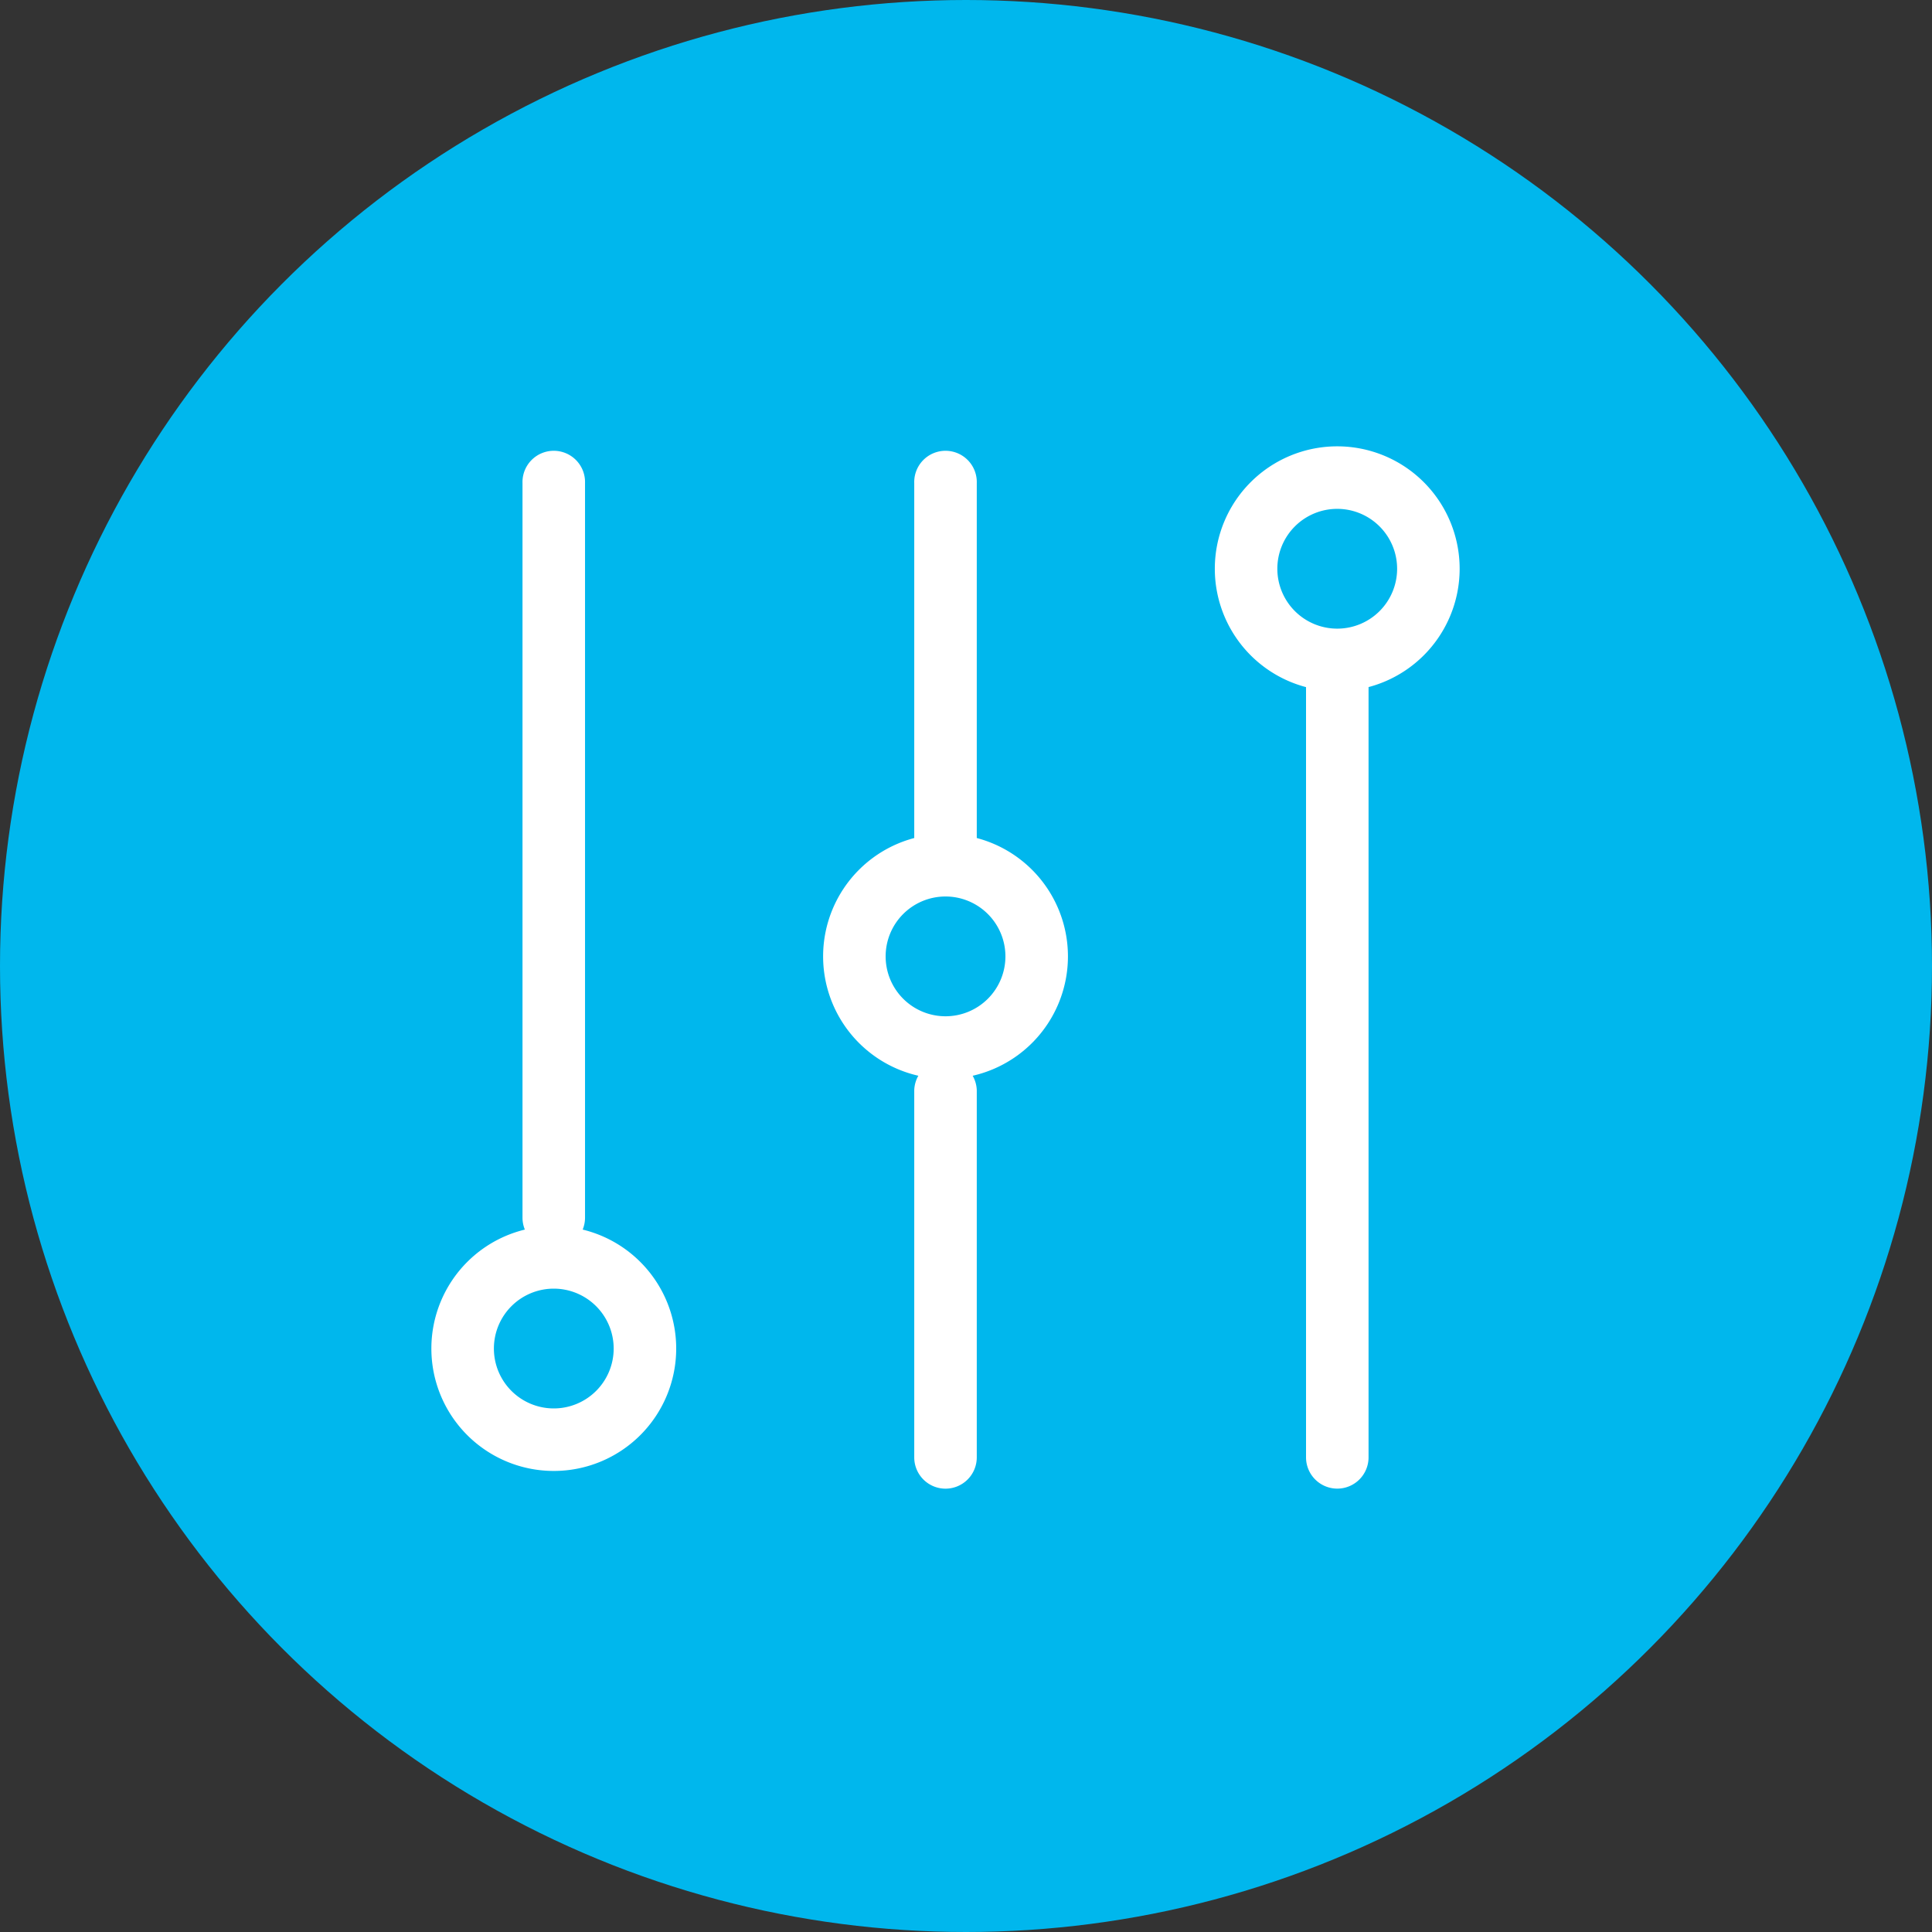
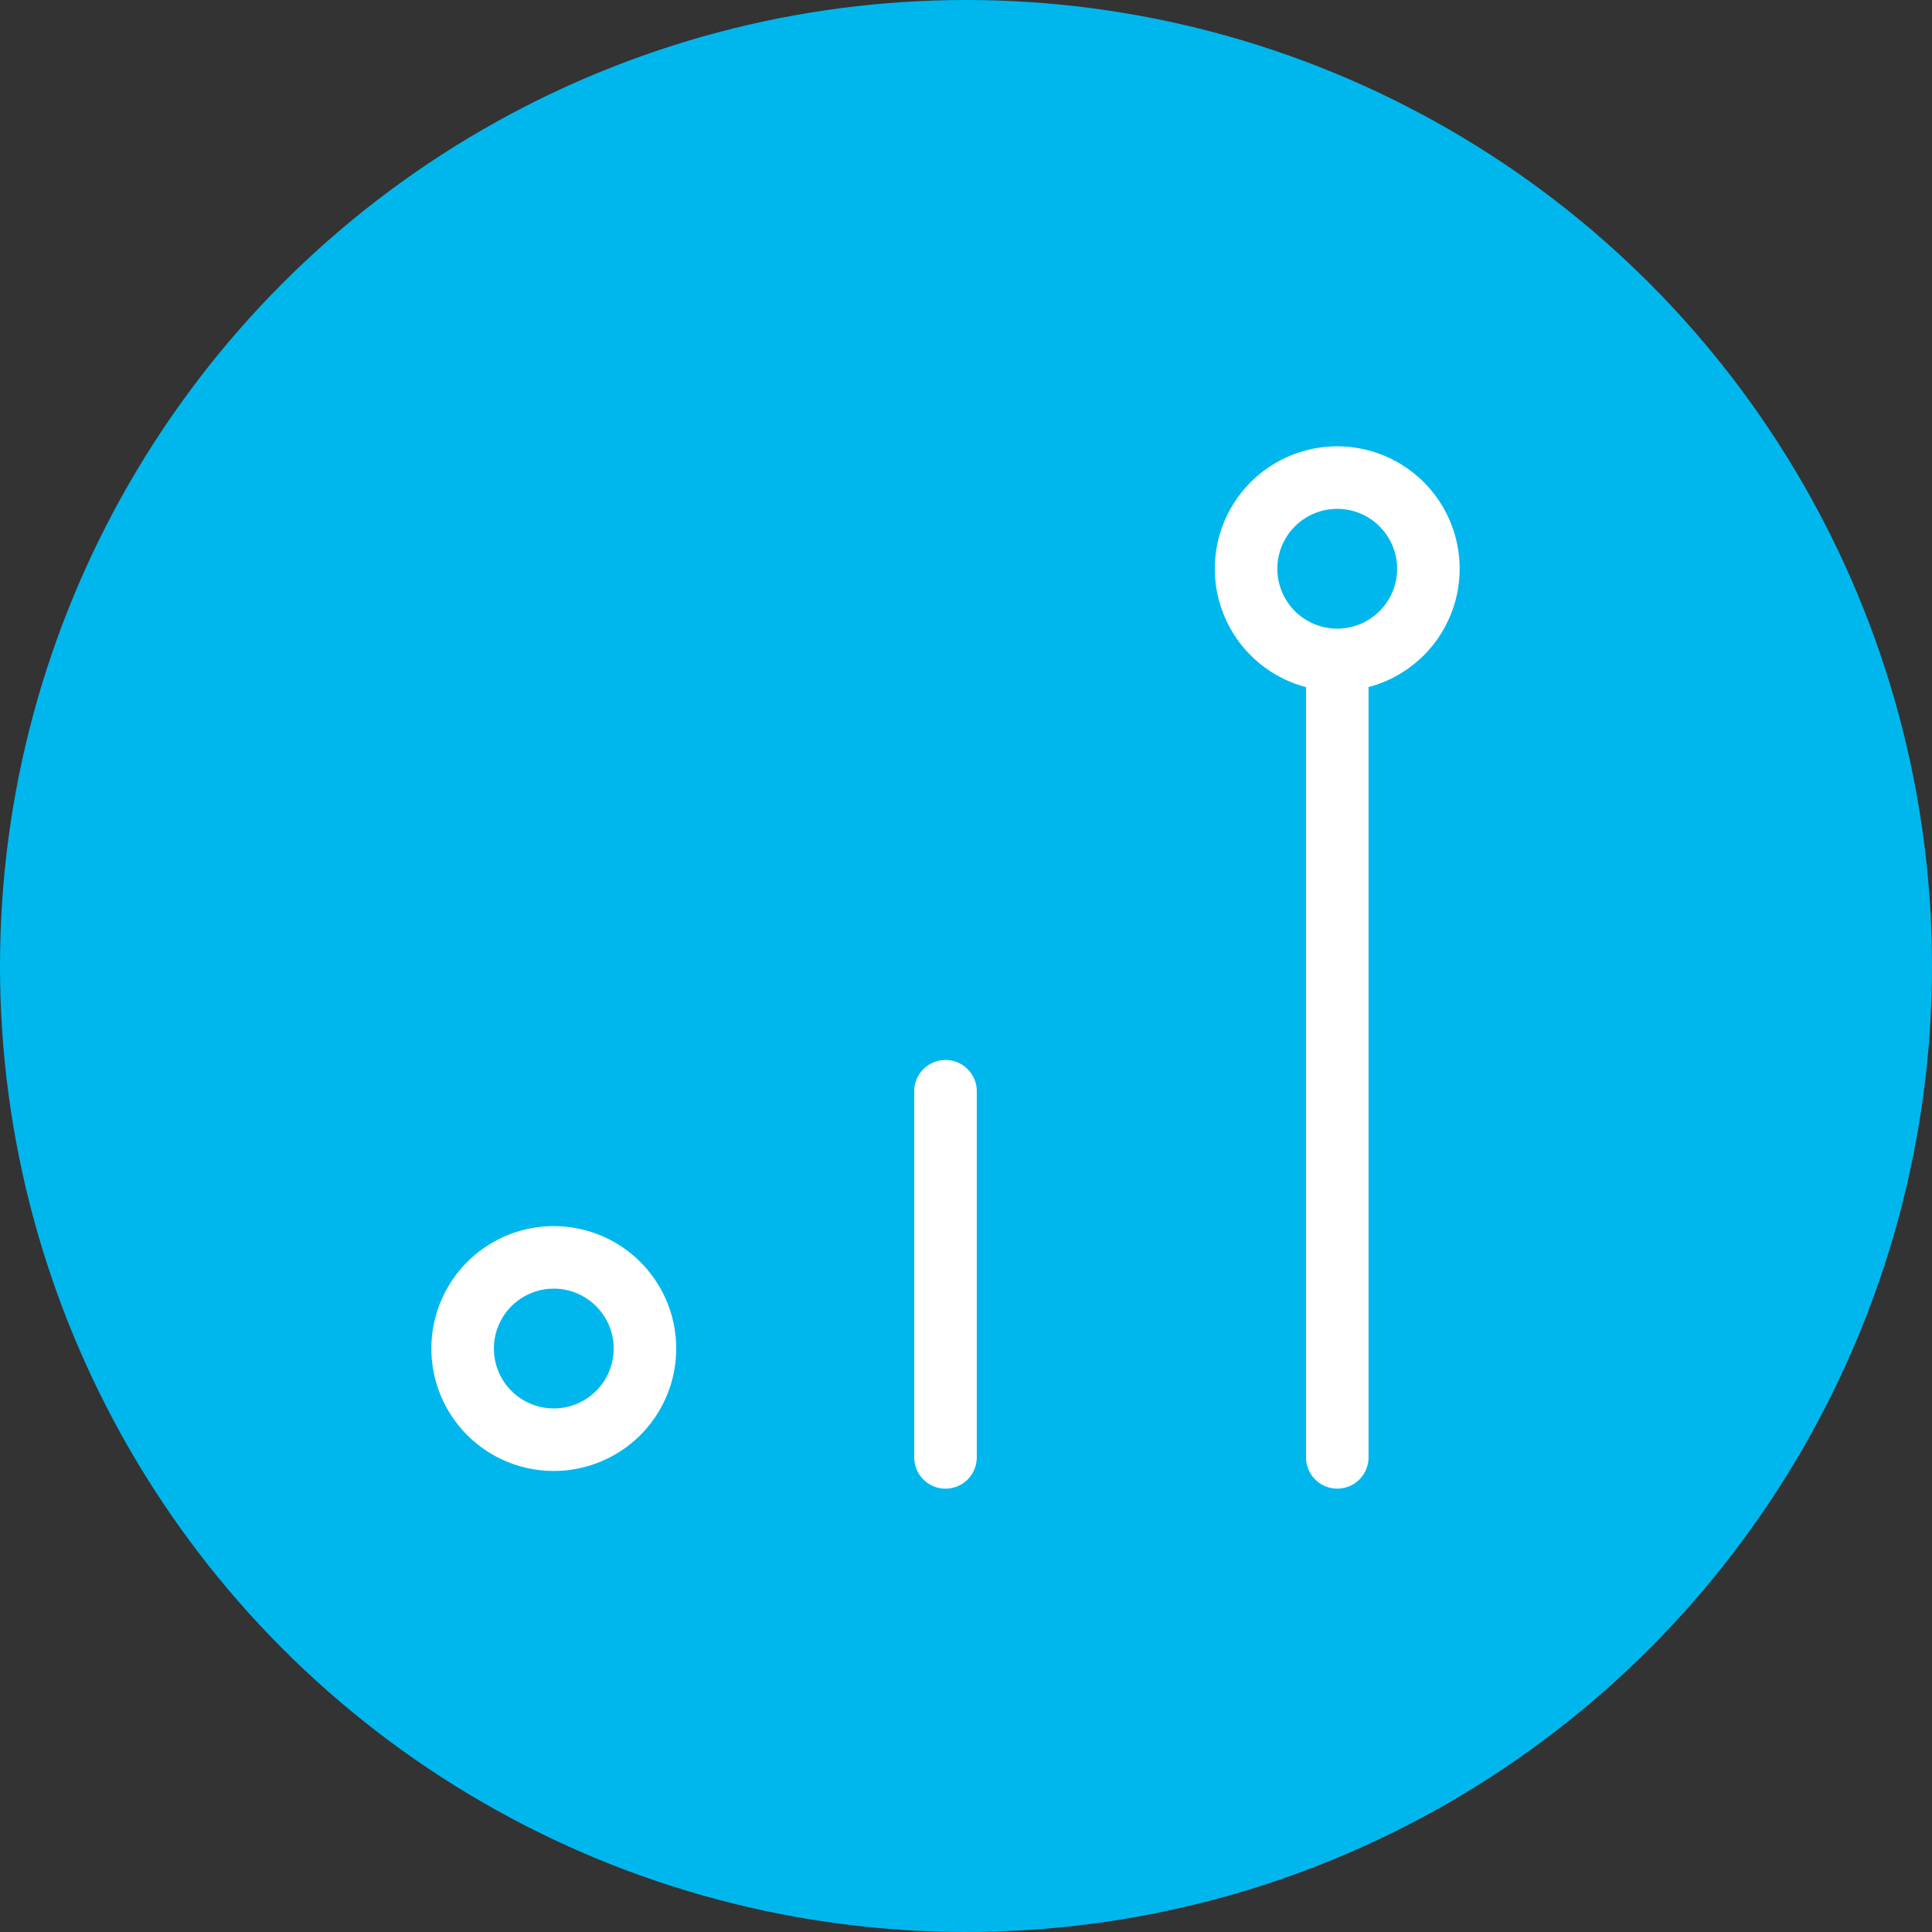
<svg xmlns="http://www.w3.org/2000/svg" width="47" height="47" viewBox="0 0 47 47">
  <rect x="0" y="0" width="47" height="47" fill="#333333" stroke="none" />
  <g id="_46_controls" data-name="46 controls" transform="translate(20991.375 9834.809)">
    <circle id="Ellipse_743" data-name="Ellipse 743" cx="23.5" cy="23.5" r="23.5" transform="translate(-20991.375 -9834.809)" fill="#00b7ed" />
    <g id="Group_18837" data-name="Group 18837" transform="translate(-20980.881 -9823.951)">
      <path id="Ellipse_649" data-name="Ellipse 649" d="M2.978,1.521A1.457,1.457,0,1,0,4.435,2.978,1.458,1.458,0,0,0,2.978,1.521M2.978,0A2.978,2.978,0,1,1,0,2.978,2.978,2.978,0,0,1,2.978,0Z" transform="translate(0 18.97)" fill="#fff" />
-       <path id="Ellipse_650" data-name="Ellipse 650" d="M2.978,1.521A1.457,1.457,0,1,0,4.435,2.978,1.458,1.458,0,0,0,2.978,1.521M2.978,0A2.978,2.978,0,1,1,0,2.978,2.978,2.978,0,0,1,2.978,0Z" transform="translate(9.53 9.43)" fill="#fff" />
      <path id="Ellipse_651" data-name="Ellipse 651" d="M2.978,1.521A1.457,1.457,0,1,0,4.435,2.978,1.458,1.458,0,0,0,2.978,1.521M2.978,0A2.978,2.978,0,1,1,0,2.978,2.978,2.978,0,0,1,2.978,0Z" transform="translate(19.059 0)" fill="#fff" />
-       <path id="Line_376" data-name="Line 376" d="M.011,18.64A.761.761,0,0,1-.75,17.88V.011a.761.761,0,1,1,1.521,0V17.88A.761.761,0,0,1,.011,18.64Z" transform="translate(2.967 0.886)" fill="#fff" />
      <path id="Line_378" data-name="Line 378" d="M.011,9.706A.761.761,0,0,1-.75,8.945V.011a.761.761,0,0,1,1.521,0V8.945A.761.761,0,0,1,.011,9.706Z" transform="translate(12.497 15.651)" fill="#fff" />
      <path id="Line_379" data-name="Line 379" d="M.011,19.443a.761.761,0,0,1-.761-.761V.011a.761.761,0,1,1,1.521,0V18.683A.761.761,0,0,1,.011,19.443Z" transform="translate(22.028 5.913)" fill="#fff" />
-       <path id="Line_381" data-name="Line 381" d="M.011,9.375A.761.761,0,0,1-.75,8.614V.011a.761.761,0,1,1,1.521,0v8.6A.761.761,0,0,1,.011,9.375Z" transform="translate(12.497 0.886)" fill="#fff" />
    </g>
  </g>
</svg>